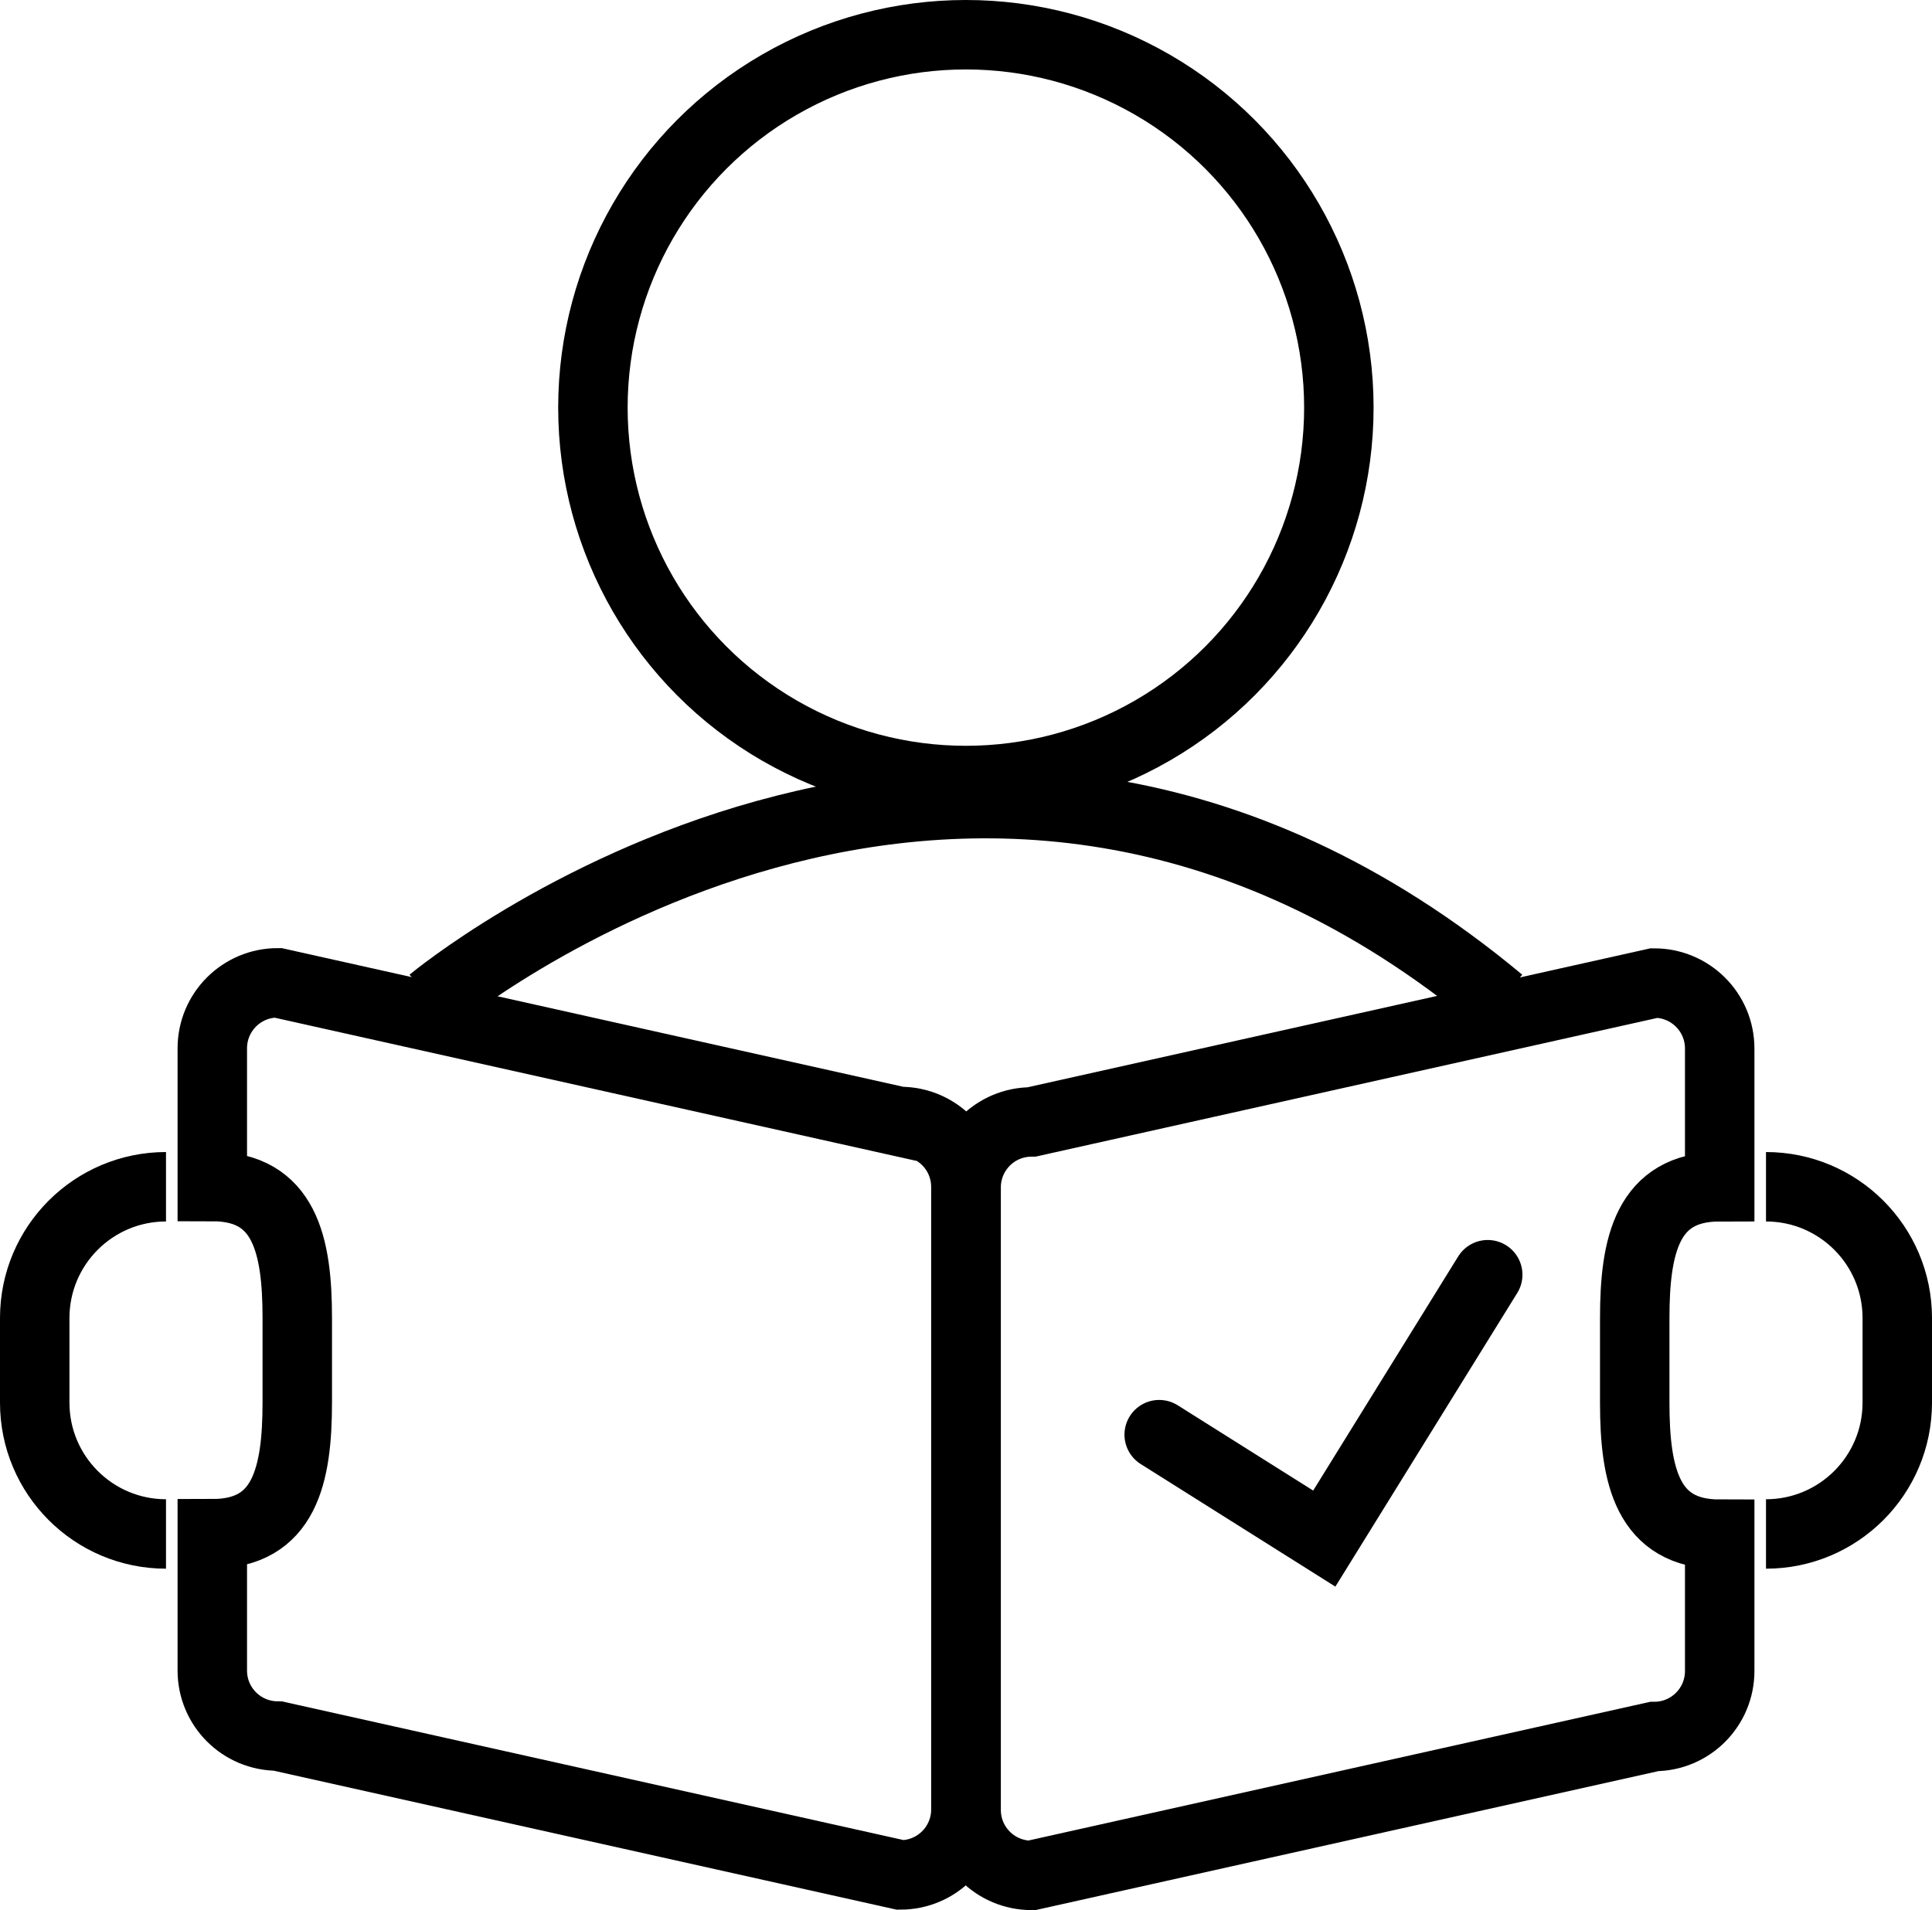
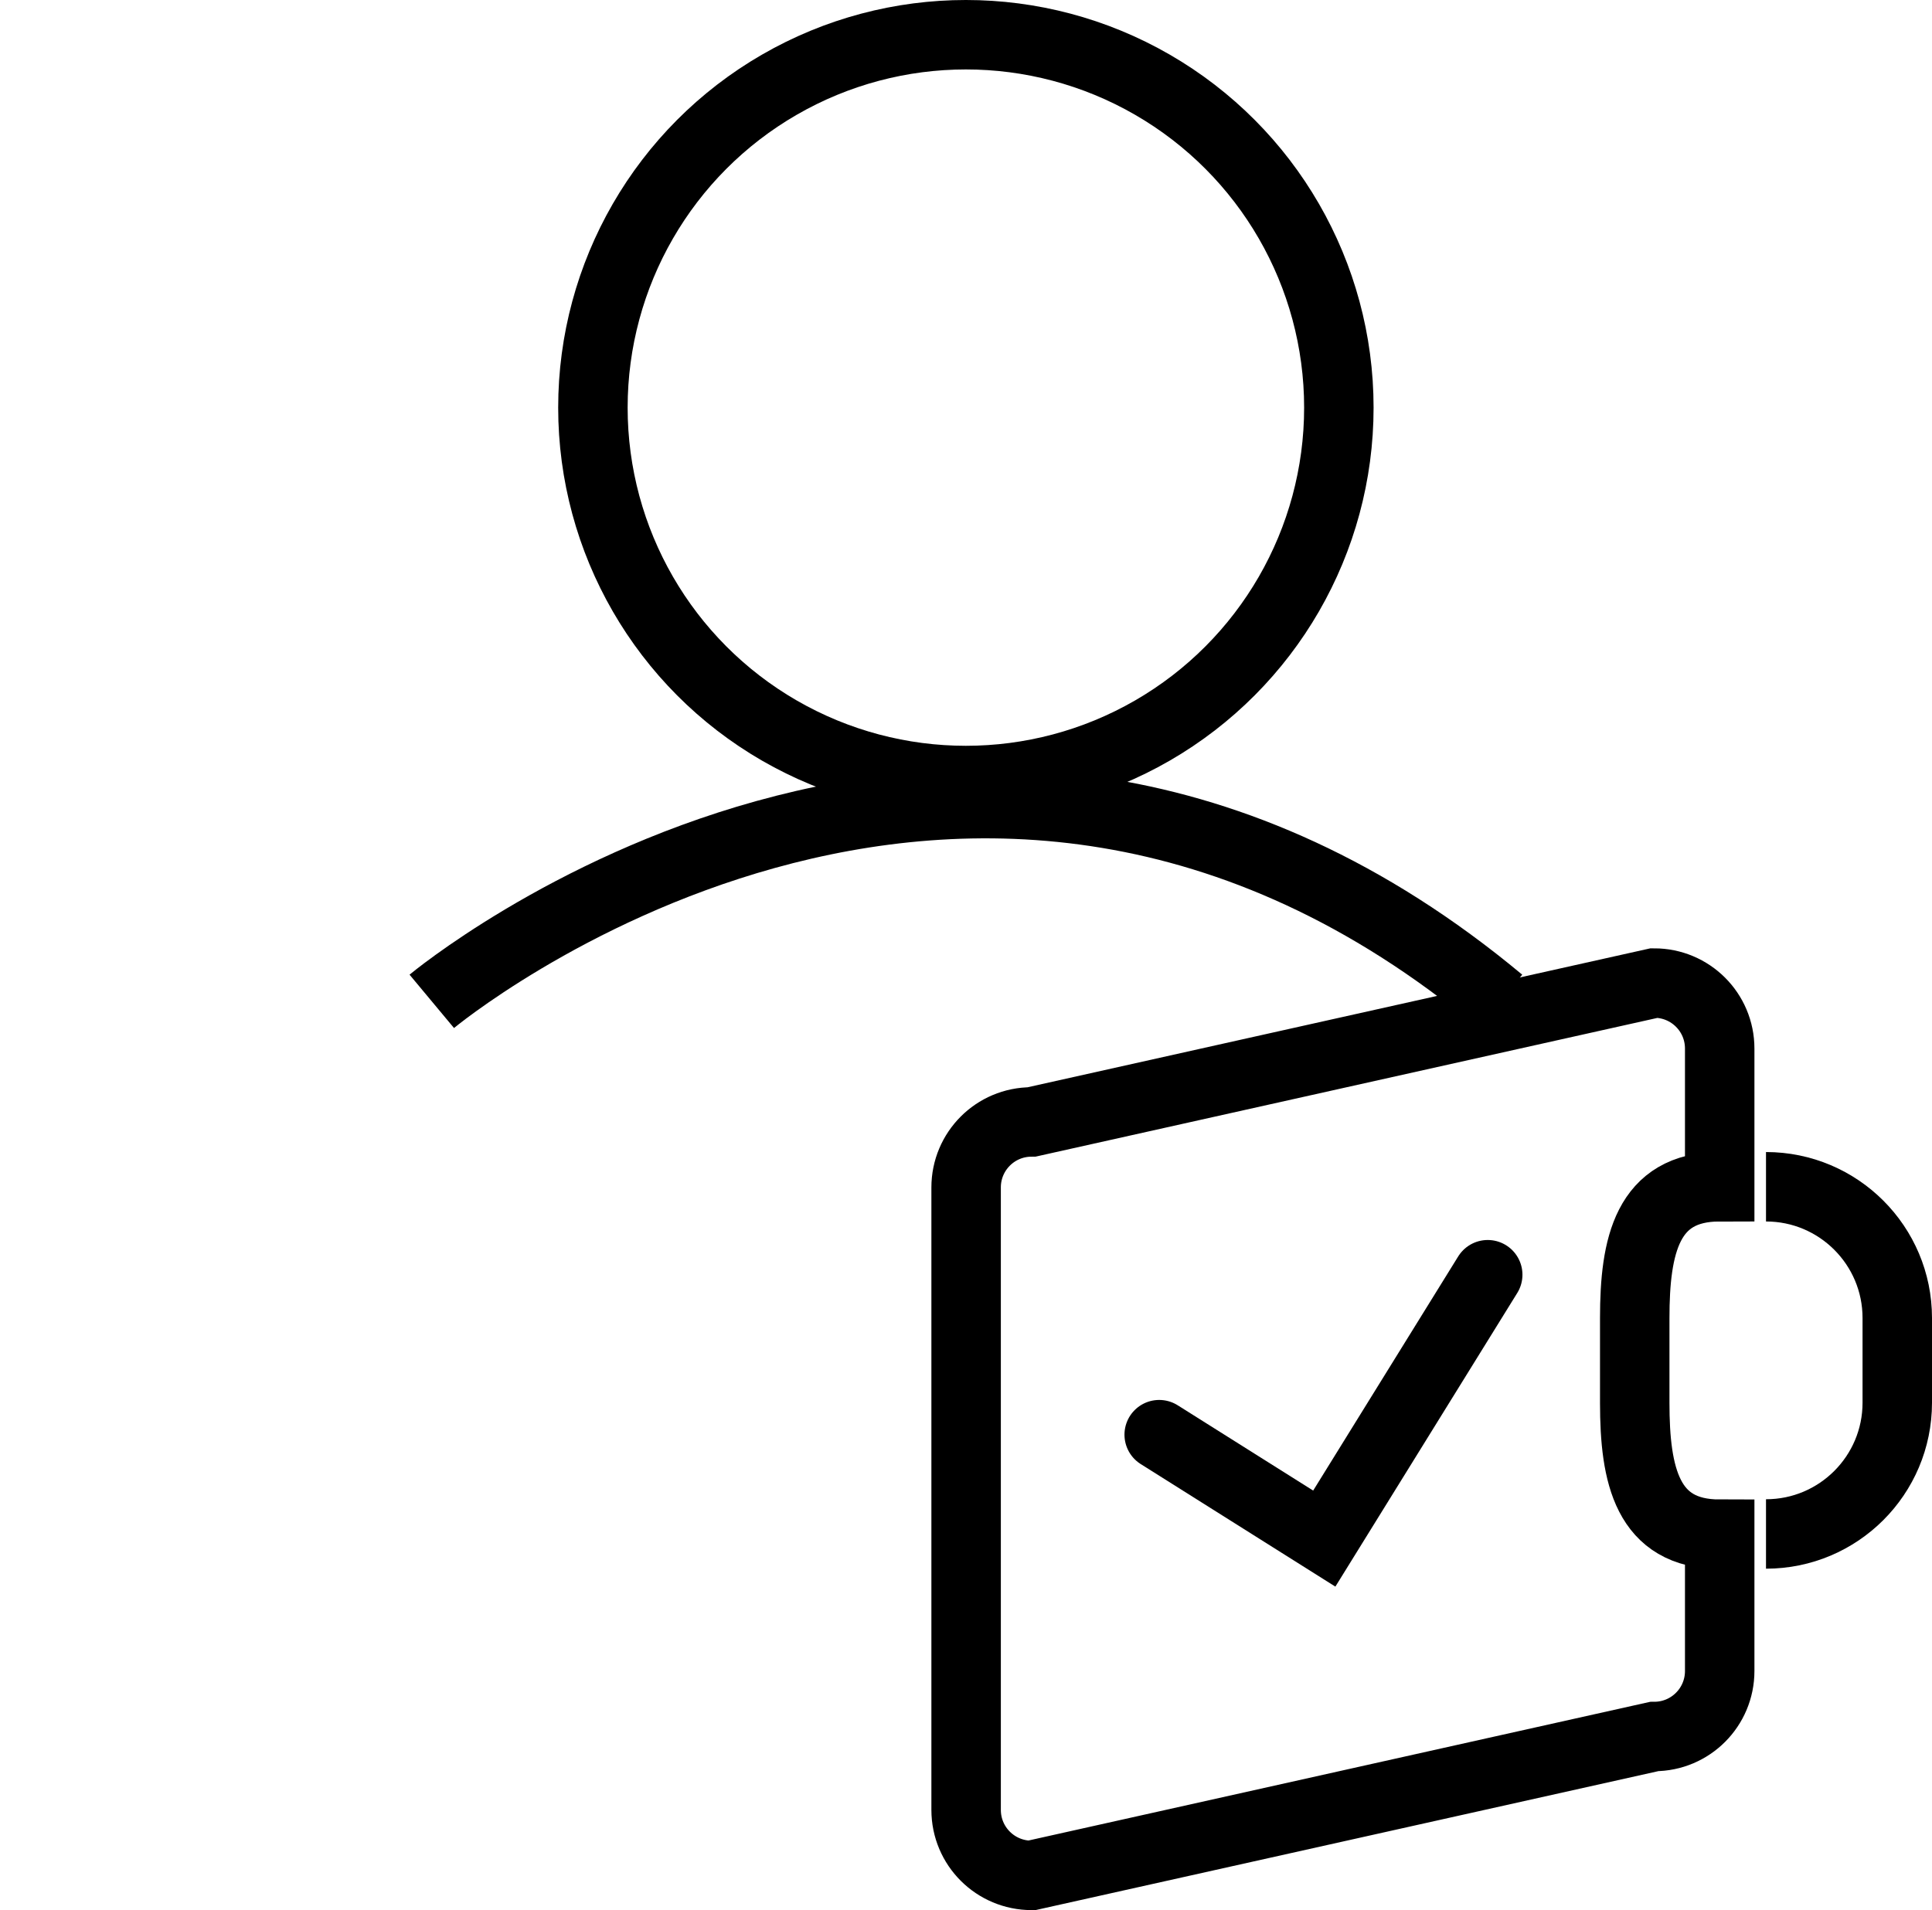
<svg xmlns="http://www.w3.org/2000/svg" id="Ebene_2" data-name="Ebene 2" viewBox="0 0 83.45 82.52">
  <defs>
    <style>
      .cls-1 {
        stroke-linecap: round;
      }

      .cls-1, .cls-2 {
        fill: none;
        stroke: #000;
        stroke-miterlimit: 10;
        stroke-width: 3px;
      }
    </style>
  </defs>
  <g id="Ebene_1-2" data-name="Ebene 1">
    <g>
      <circle class="cls-2" cx="41.72" cy="17.61" r="16.11" />
      <path class="cls-2" d="M18.65,43.26s23.07-19.22,46.14,0" />
-       <path class="cls-2" d="M7.17,66.27h0c-3.13,0-5.67-2.54-5.67-5.67v-3.66c0-3.13,2.54-5.67,5.67-5.67h0" />
      <path class="cls-2" d="M76.28,51.27h0c3.13,0,5.67,2.54,5.67,5.67v3.66c0,3.13-2.54,5.67-5.67,5.67h0" />
      <path class="cls-2" d="M70.61,60.6v-3.66c0-3.13.54-5.67,3.67-5.67h0v-5.97c0-1.57-1.27-2.83-2.83-2.83l-26.89,6c-1.57,0-2.83,1.27-2.83,2.83v26.89c0,1.57,1.27,2.83,2.83,2.83l26.89-6c1.57,0,2.83-1.27,2.83-2.83v-5.91h0c-3.13,0-3.67-2.54-3.67-5.67Z" />
-       <path class="cls-2" d="M38.89,48.46l-26.89-6c-1.57,0-2.83,1.27-2.83,2.83v5.97c3.13,0,3.67,2.54,3.67,5.67v3.66c0,3.13-.54,5.67-3.67,5.67v5.91c0,1.57,1.27,2.83,2.83,2.83l26.89,6c1.57,0,2.83-1.27,2.83-2.83v-26.89c0-1.57-1.27-2.83-2.83-2.83Z" />
      <polyline class="cls-1" points="50.07 61.98 57.2 66.47 64.26 55.07" />
    </g>
  </g>
</svg>